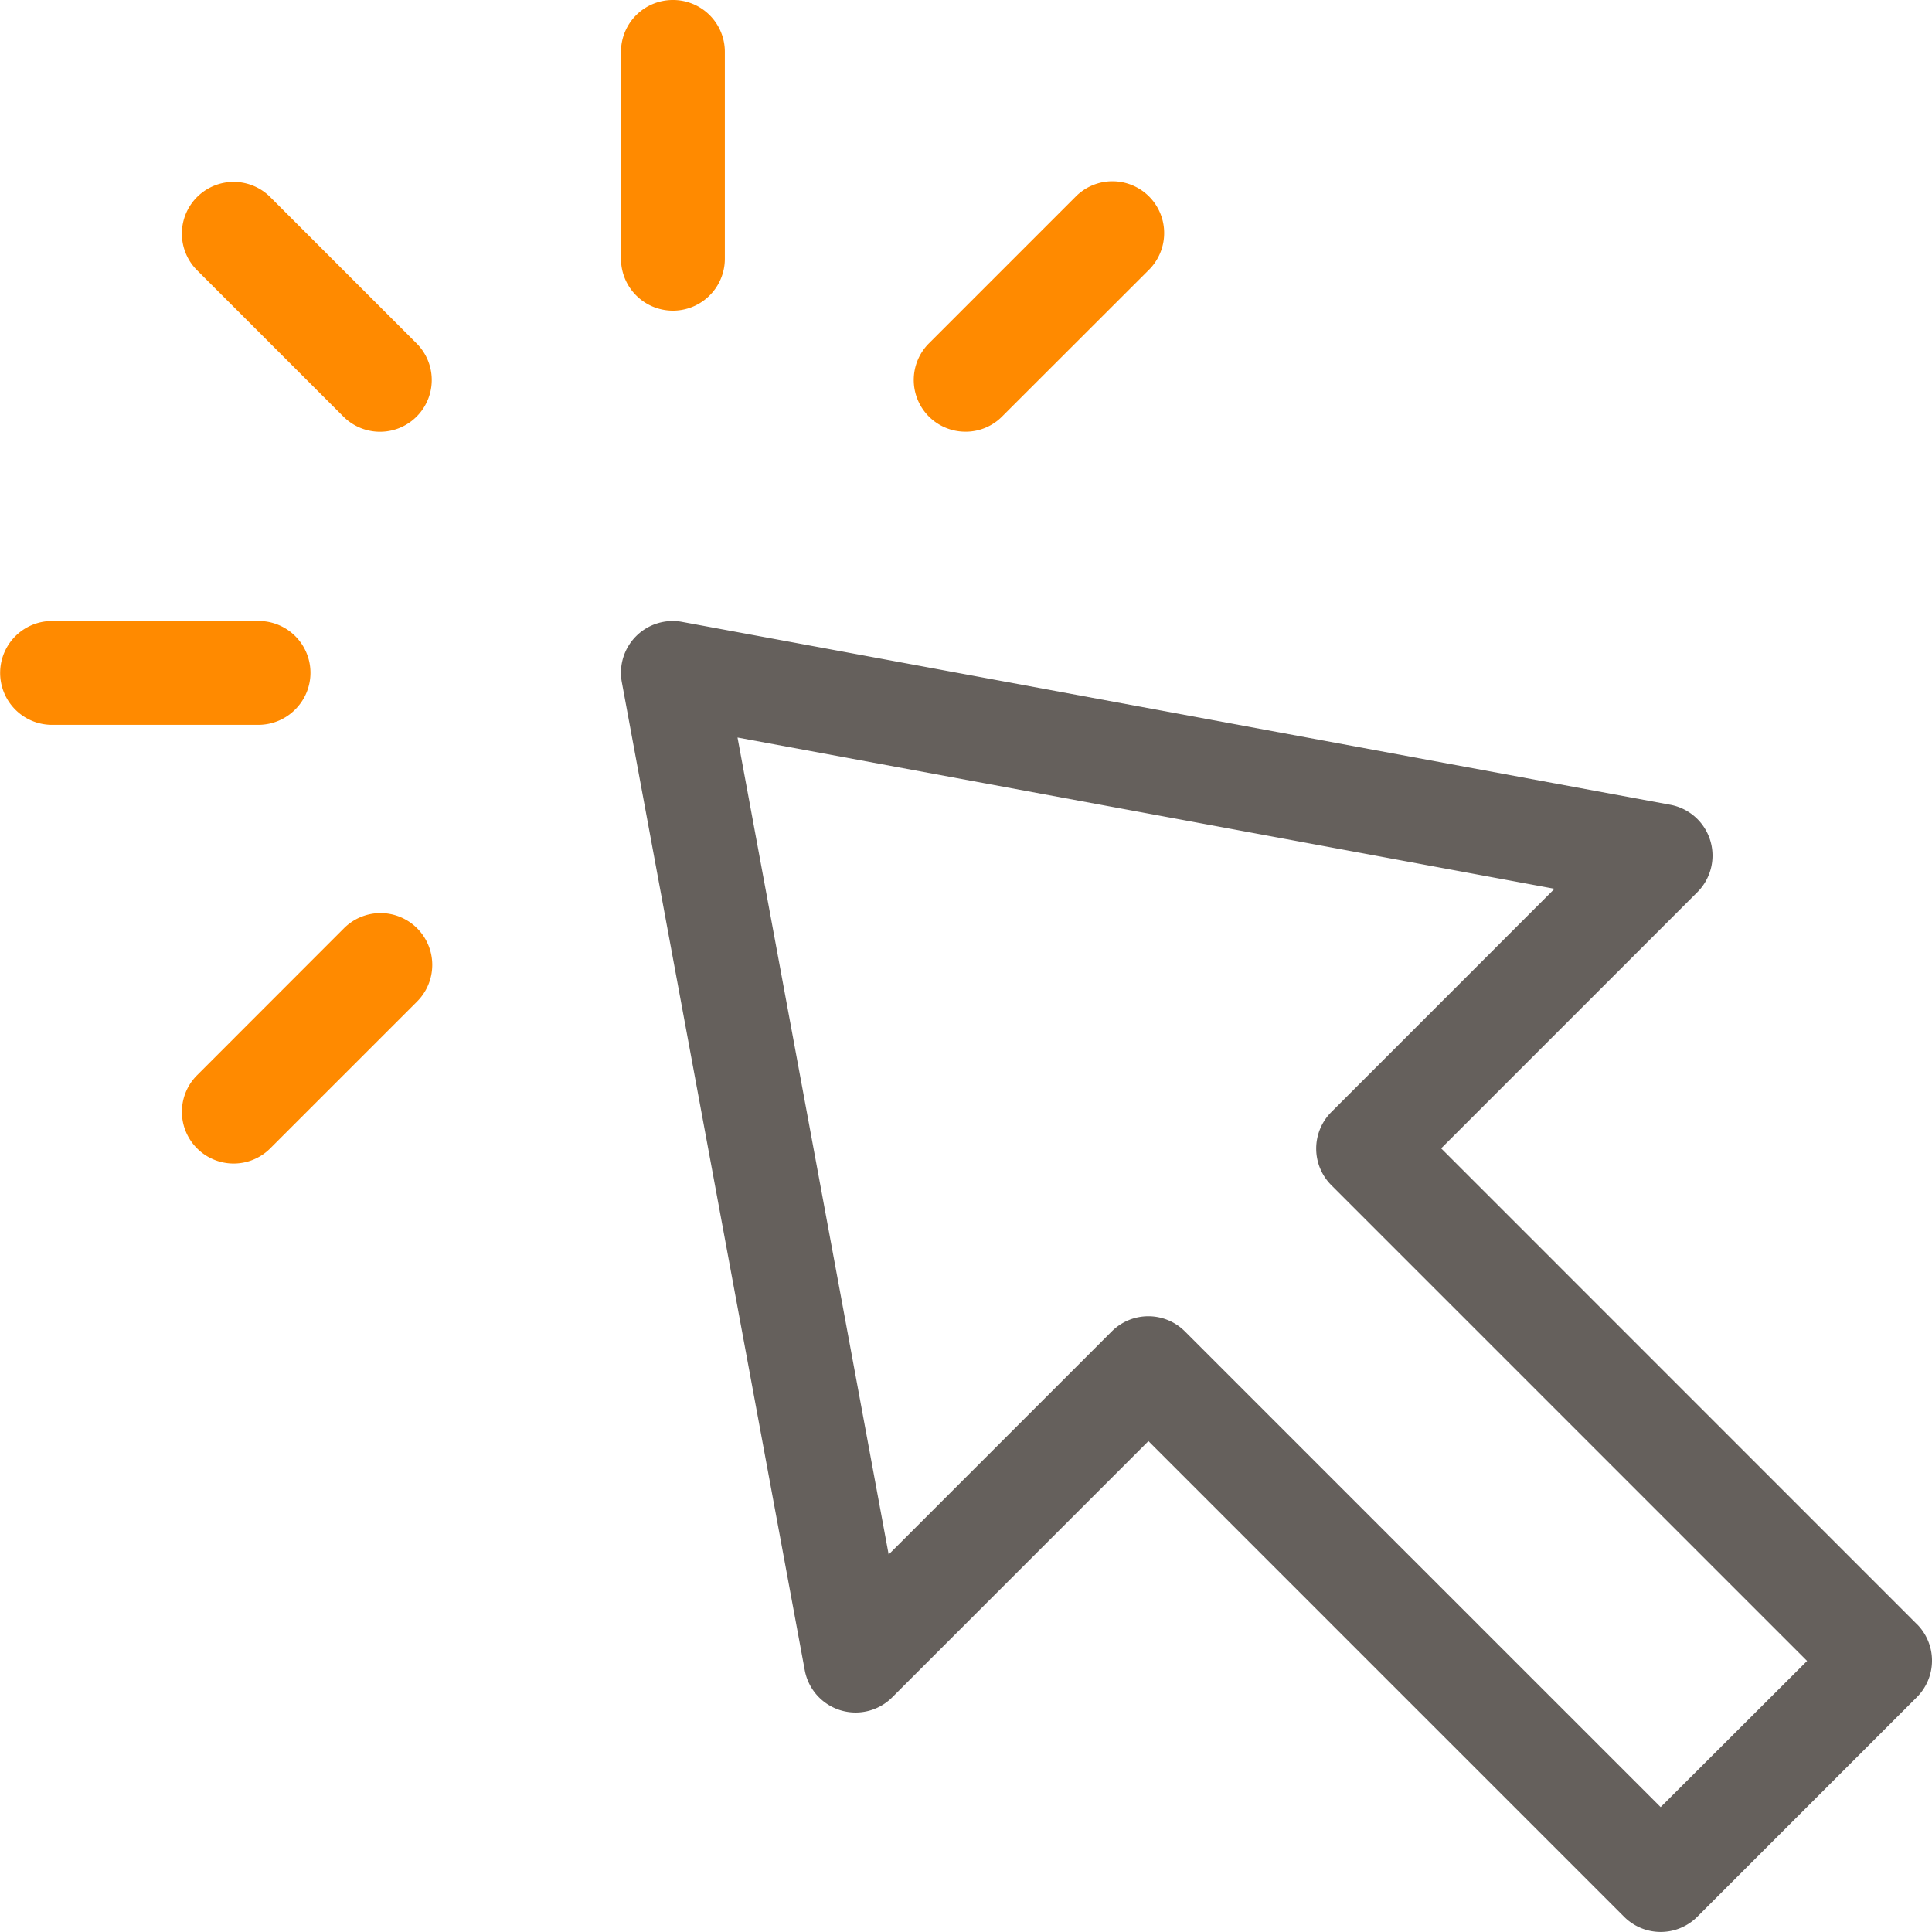
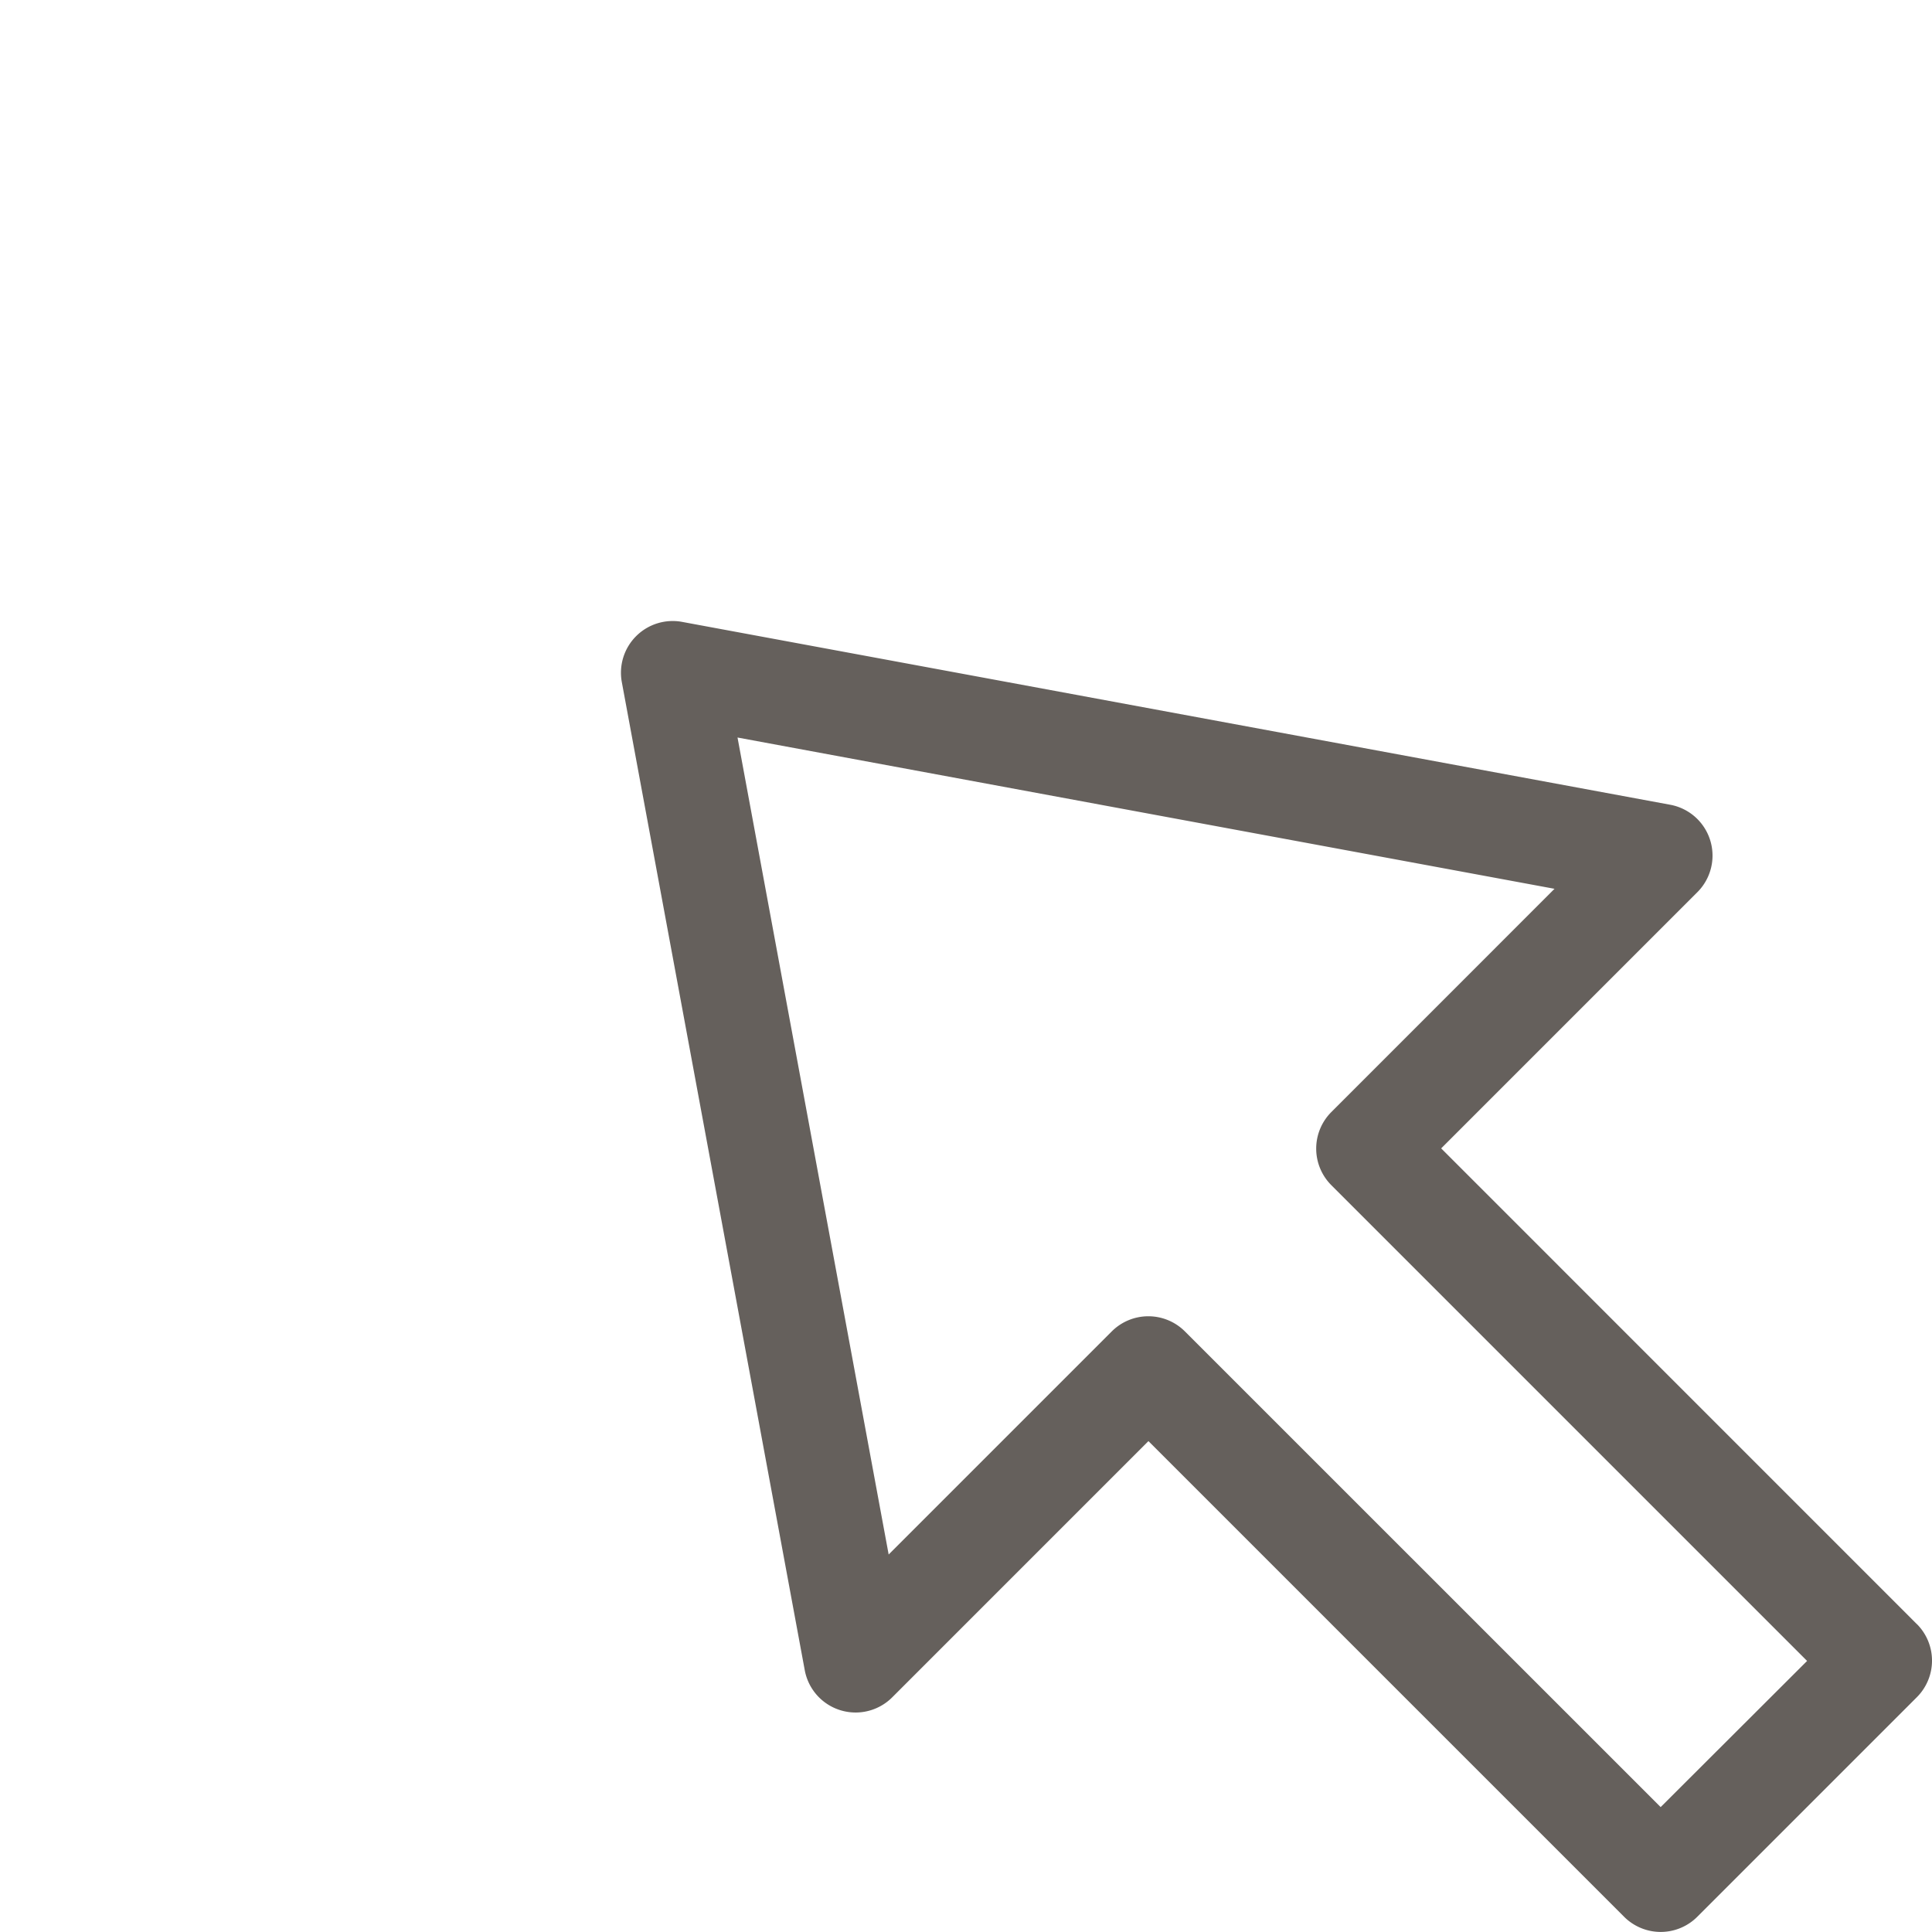
<svg xmlns="http://www.w3.org/2000/svg" id="Layer_1" data-name="Layer 1" viewBox="0 0 279.04 279.04">
  <defs>
    <style>.cls-1{fill:#65605c;}.cls-2{fill:#ff8a00;}</style>
  </defs>
  <g id="qqq.psd">
    <g id="icon">
      <path class="cls-1" d="M278.33,236.05h0l-68.7-68.71,37-37a7.47,7.47,0,0,0-3.92-12.63L100,91.3a7.47,7.47,0,0,0-8.71,8.7l26.42,142.7a7.47,7.47,0,0,0,12.64,3.92l37-37,68.7,68.7a7.47,7.47,0,0,0,10.57,0l31.71-31.71a7.47,7.47,0,0,0,0-10.57Zm-37,26.43-68.71-68.7a7.47,7.47,0,0,0-10.57,0L129.83,226,108,108l118,21.85-32.23,32.24a7.47,7.47,0,0,0,0,10.57l68.71,68.71Z" transform="translate(-1.48 -1.48)" />
    </g>
    <g id="icon-2" data-name="icon">
-       <path class="cls-2" d="M51.08,61.65A7.47,7.47,0,0,0,61.65,51.08L40.51,29.94A7.47,7.47,0,0,0,29.94,40.51Zm-6.94,42.28a7.48,7.48,0,0,0-5.29-12.76H9a7.48,7.48,0,1,0,0,15H38.85A7.51,7.51,0,0,0,44.14,103.93ZM98.65,1.48A7.48,7.48,0,0,0,91.17,9V38.85a7.48,7.48,0,1,0,15,0V9A7.48,7.48,0,0,0,98.65,1.48ZM56.39,133.36a7.48,7.48,0,0,0-5.31,2.27h0L29.94,156.78a7.47,7.47,0,1,0,10.57,10.56L61.65,146.2h0a7.48,7.48,0,0,0-5.26-12.84ZM169.62,35.2a7.47,7.47,0,0,0-12.84-5.26L135.64,51.08a7.47,7.47,0,0,0,5.28,12.75h0a7.39,7.39,0,0,0,5.29-2.19l21.15-21.13h0A7.5,7.5,0,0,0,169.62,35.2Z" transform="translate(-1.48 -1.48)" />
-     </g>
+       </g>
  </g>
</svg>